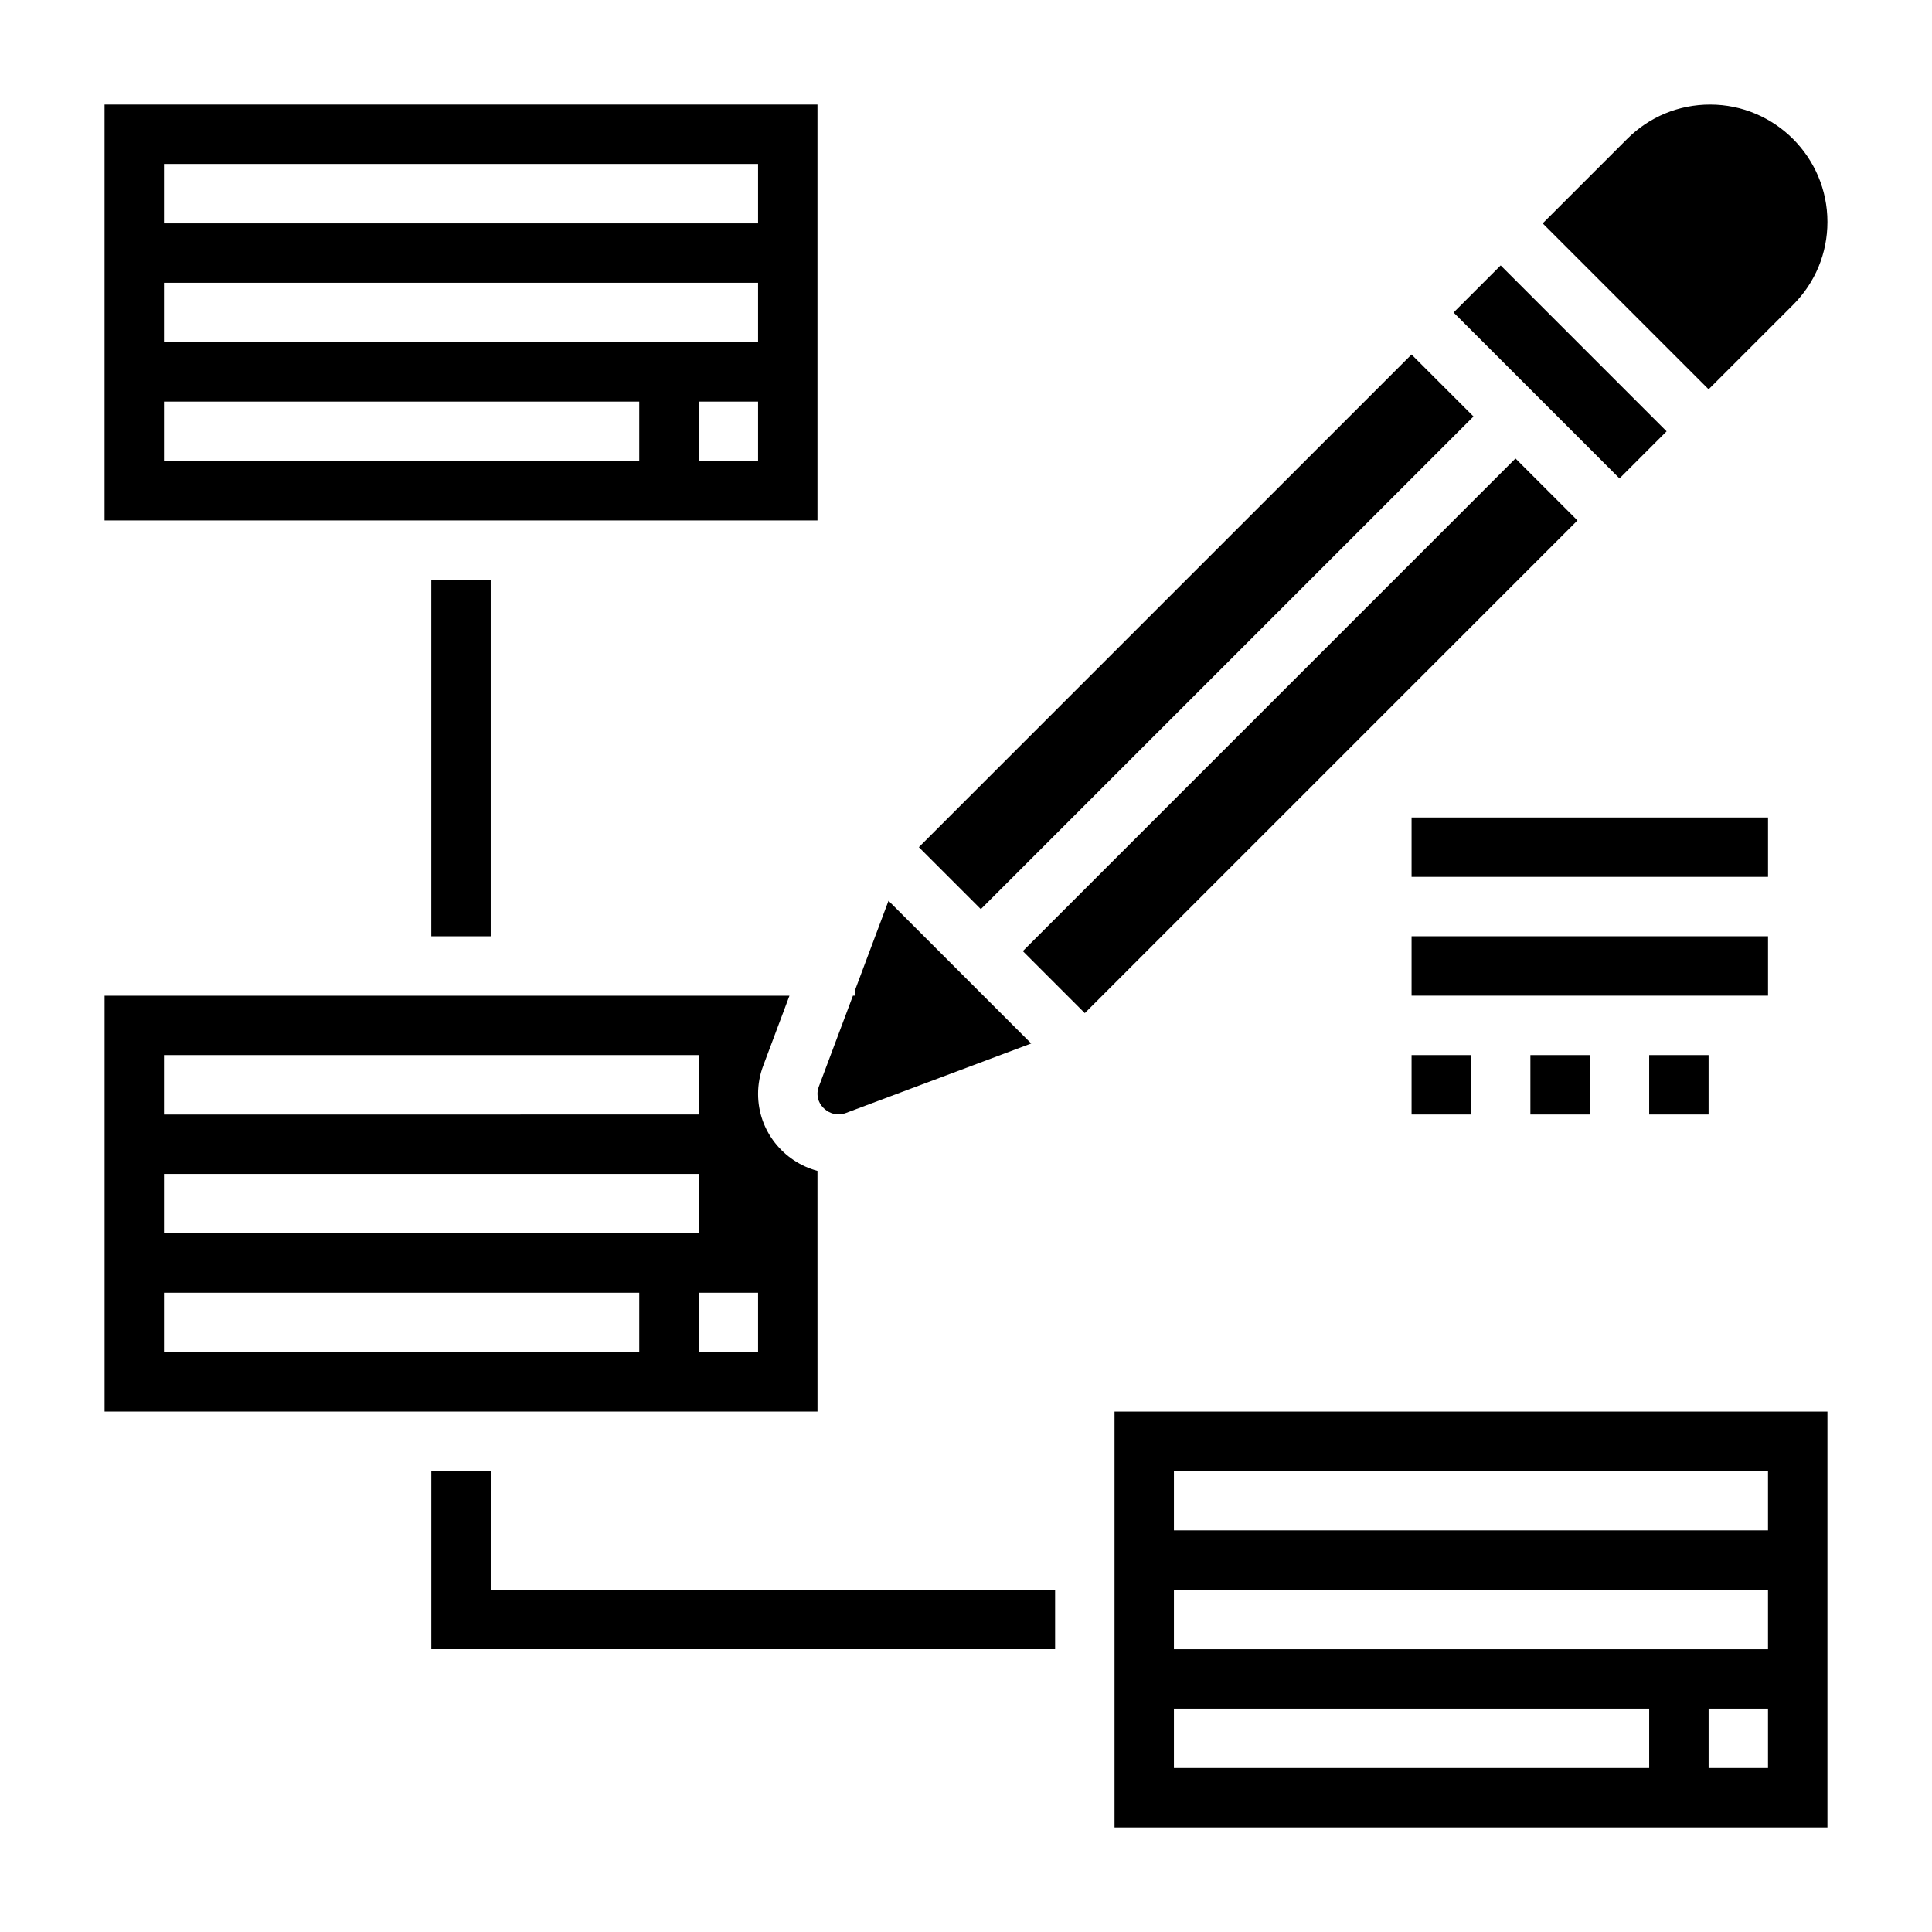
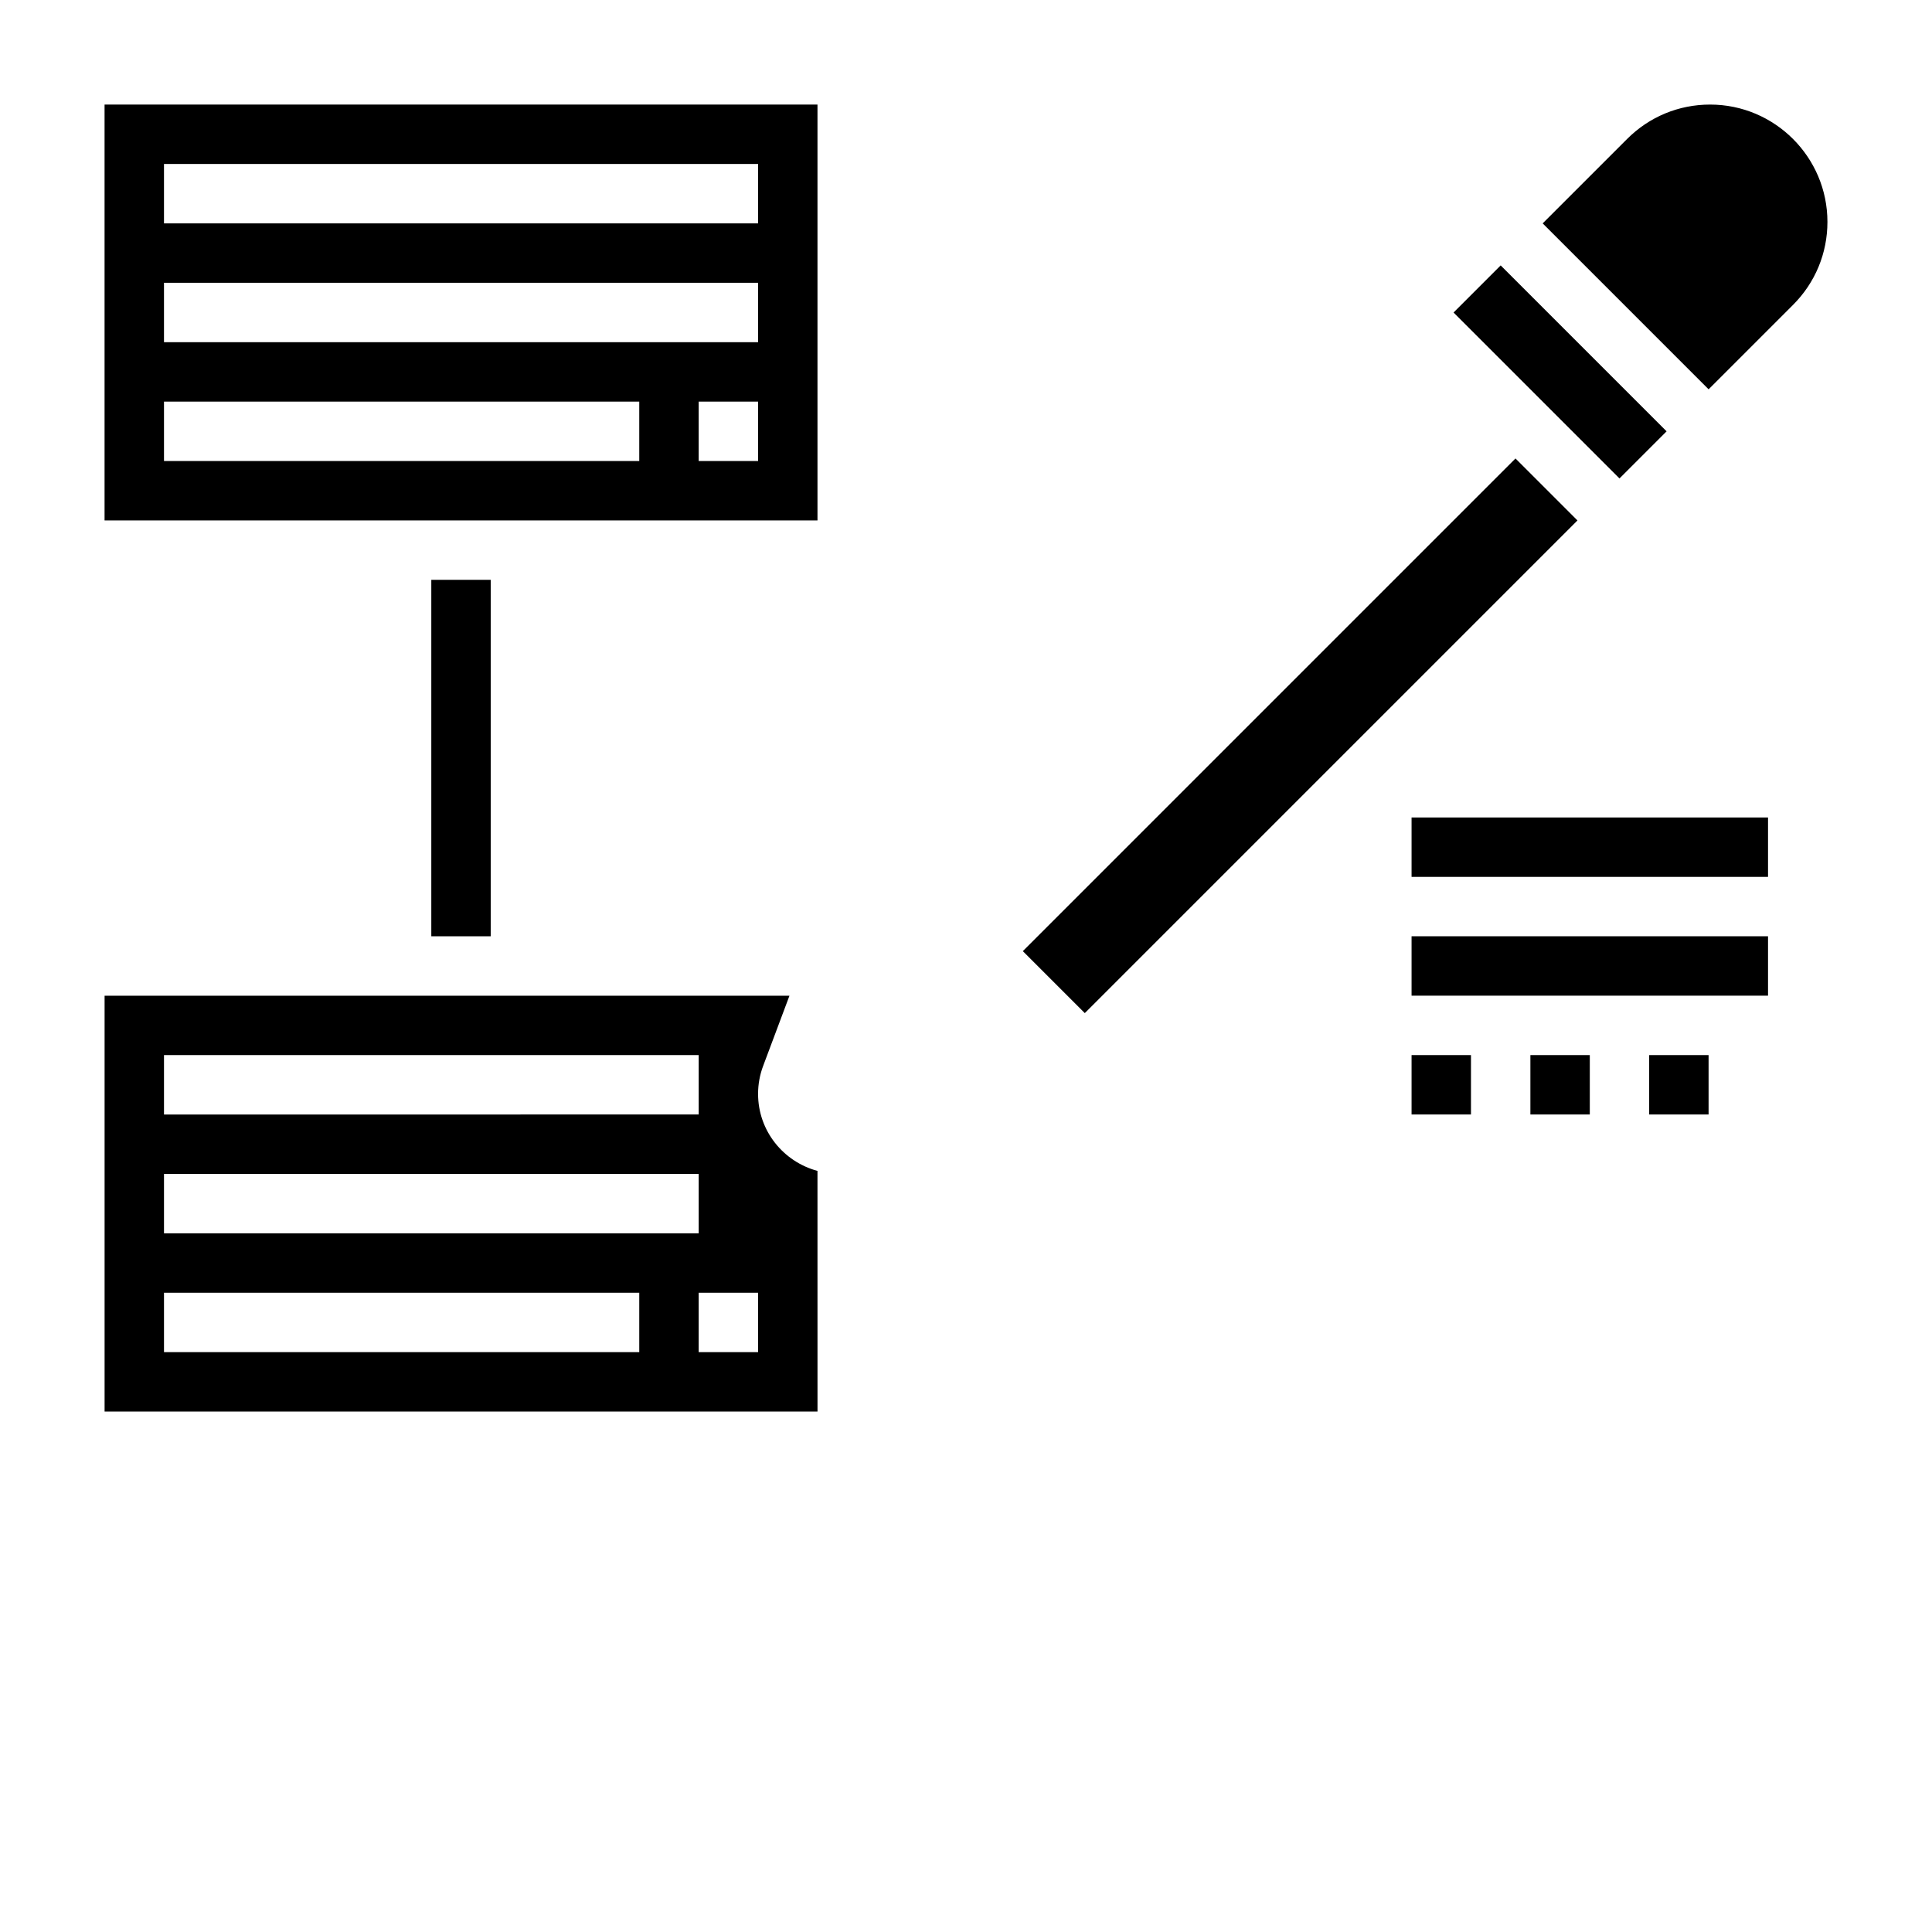
<svg xmlns="http://www.w3.org/2000/svg" fill="#000000" width="800px" height="800px" version="1.1" viewBox="144 144 512 512">
  <g>
    <path d="m258.3 297.66h15.742v94.465h-15.742z" />
-     <path d="m274.05 533.82h-15.746v47.23h165.31v-15.742h-149.57z" />
    <path d="m619.18 224.79c5.871-5.871 9.109-13.68 9.109-21.984 0-17.145-13.949-31.094-31.098-31.094-8.305 0-16.113 3.234-21.98 9.109l-22.387 22.379 43.977 43.973z" />
-     <path d="m368.02 439.01 49.262-18.477-37.816-37.816-8.801 23.48v1.672h-0.629l-9.047 24.121c-0.227 0.621-0.348 1.258-0.348 1.91 0 3.66 3.969 6.394 7.379 5.109z" />
    <path d="m360.64 454.3c-9.035-2.426-15.742-10.605-15.742-20.402 0-2.551 0.457-5.062 1.355-7.445l6.965-18.582h-181.5v110.21h188.93zm-173.18-30.688h141.7v15.742l-141.7 0.004zm0 31.488h141.7v15.742l-141.7 0.004zm125.95 47.234h-125.95v-15.742h125.95zm31.488 0h-15.742v-15.742h15.742z" />
    <path d="m415.06 396.06 130.56-130.56 16.422 16.422-130.56 130.56z" />
-     <path d="m387.51 368.51 130.56-130.56 16.422 16.422-130.56 130.56z" />
    <path d="m529.21 226.82 12.484-12.484 43.973 43.973-12.484 12.484z" />
    <path d="m360.64 171.71h-188.93v110.21h188.93zm-47.23 94.465h-125.95v-15.742h125.95zm31.488 0h-15.742v-15.742h15.742zm0-31.488h-157.44v-15.746h157.44zm0-31.488h-157.44v-15.746h157.44z" />
-     <path d="m439.36 628.29h188.93v-110.21h-188.93zm173.18-15.746h-15.742v-15.742h15.742zm-157.44-78.719h157.44v15.742h-157.44zm0 31.488h157.44v15.742h-157.44zm0 31.488h125.95v15.742h-125.95z" />
    <path d="m518.08 360.64h94.465v15.742h-94.465z" />
    <path d="m518.08 392.12h94.465v15.742h-94.465z" />
    <path d="m518.08 423.61h15.742v15.742h-15.742z" />
    <path d="m581.05 423.61h15.742v15.742h-15.742z" />
    <path d="m549.57 423.61h15.742v15.742h-15.742z" />
  </g>
</svg>